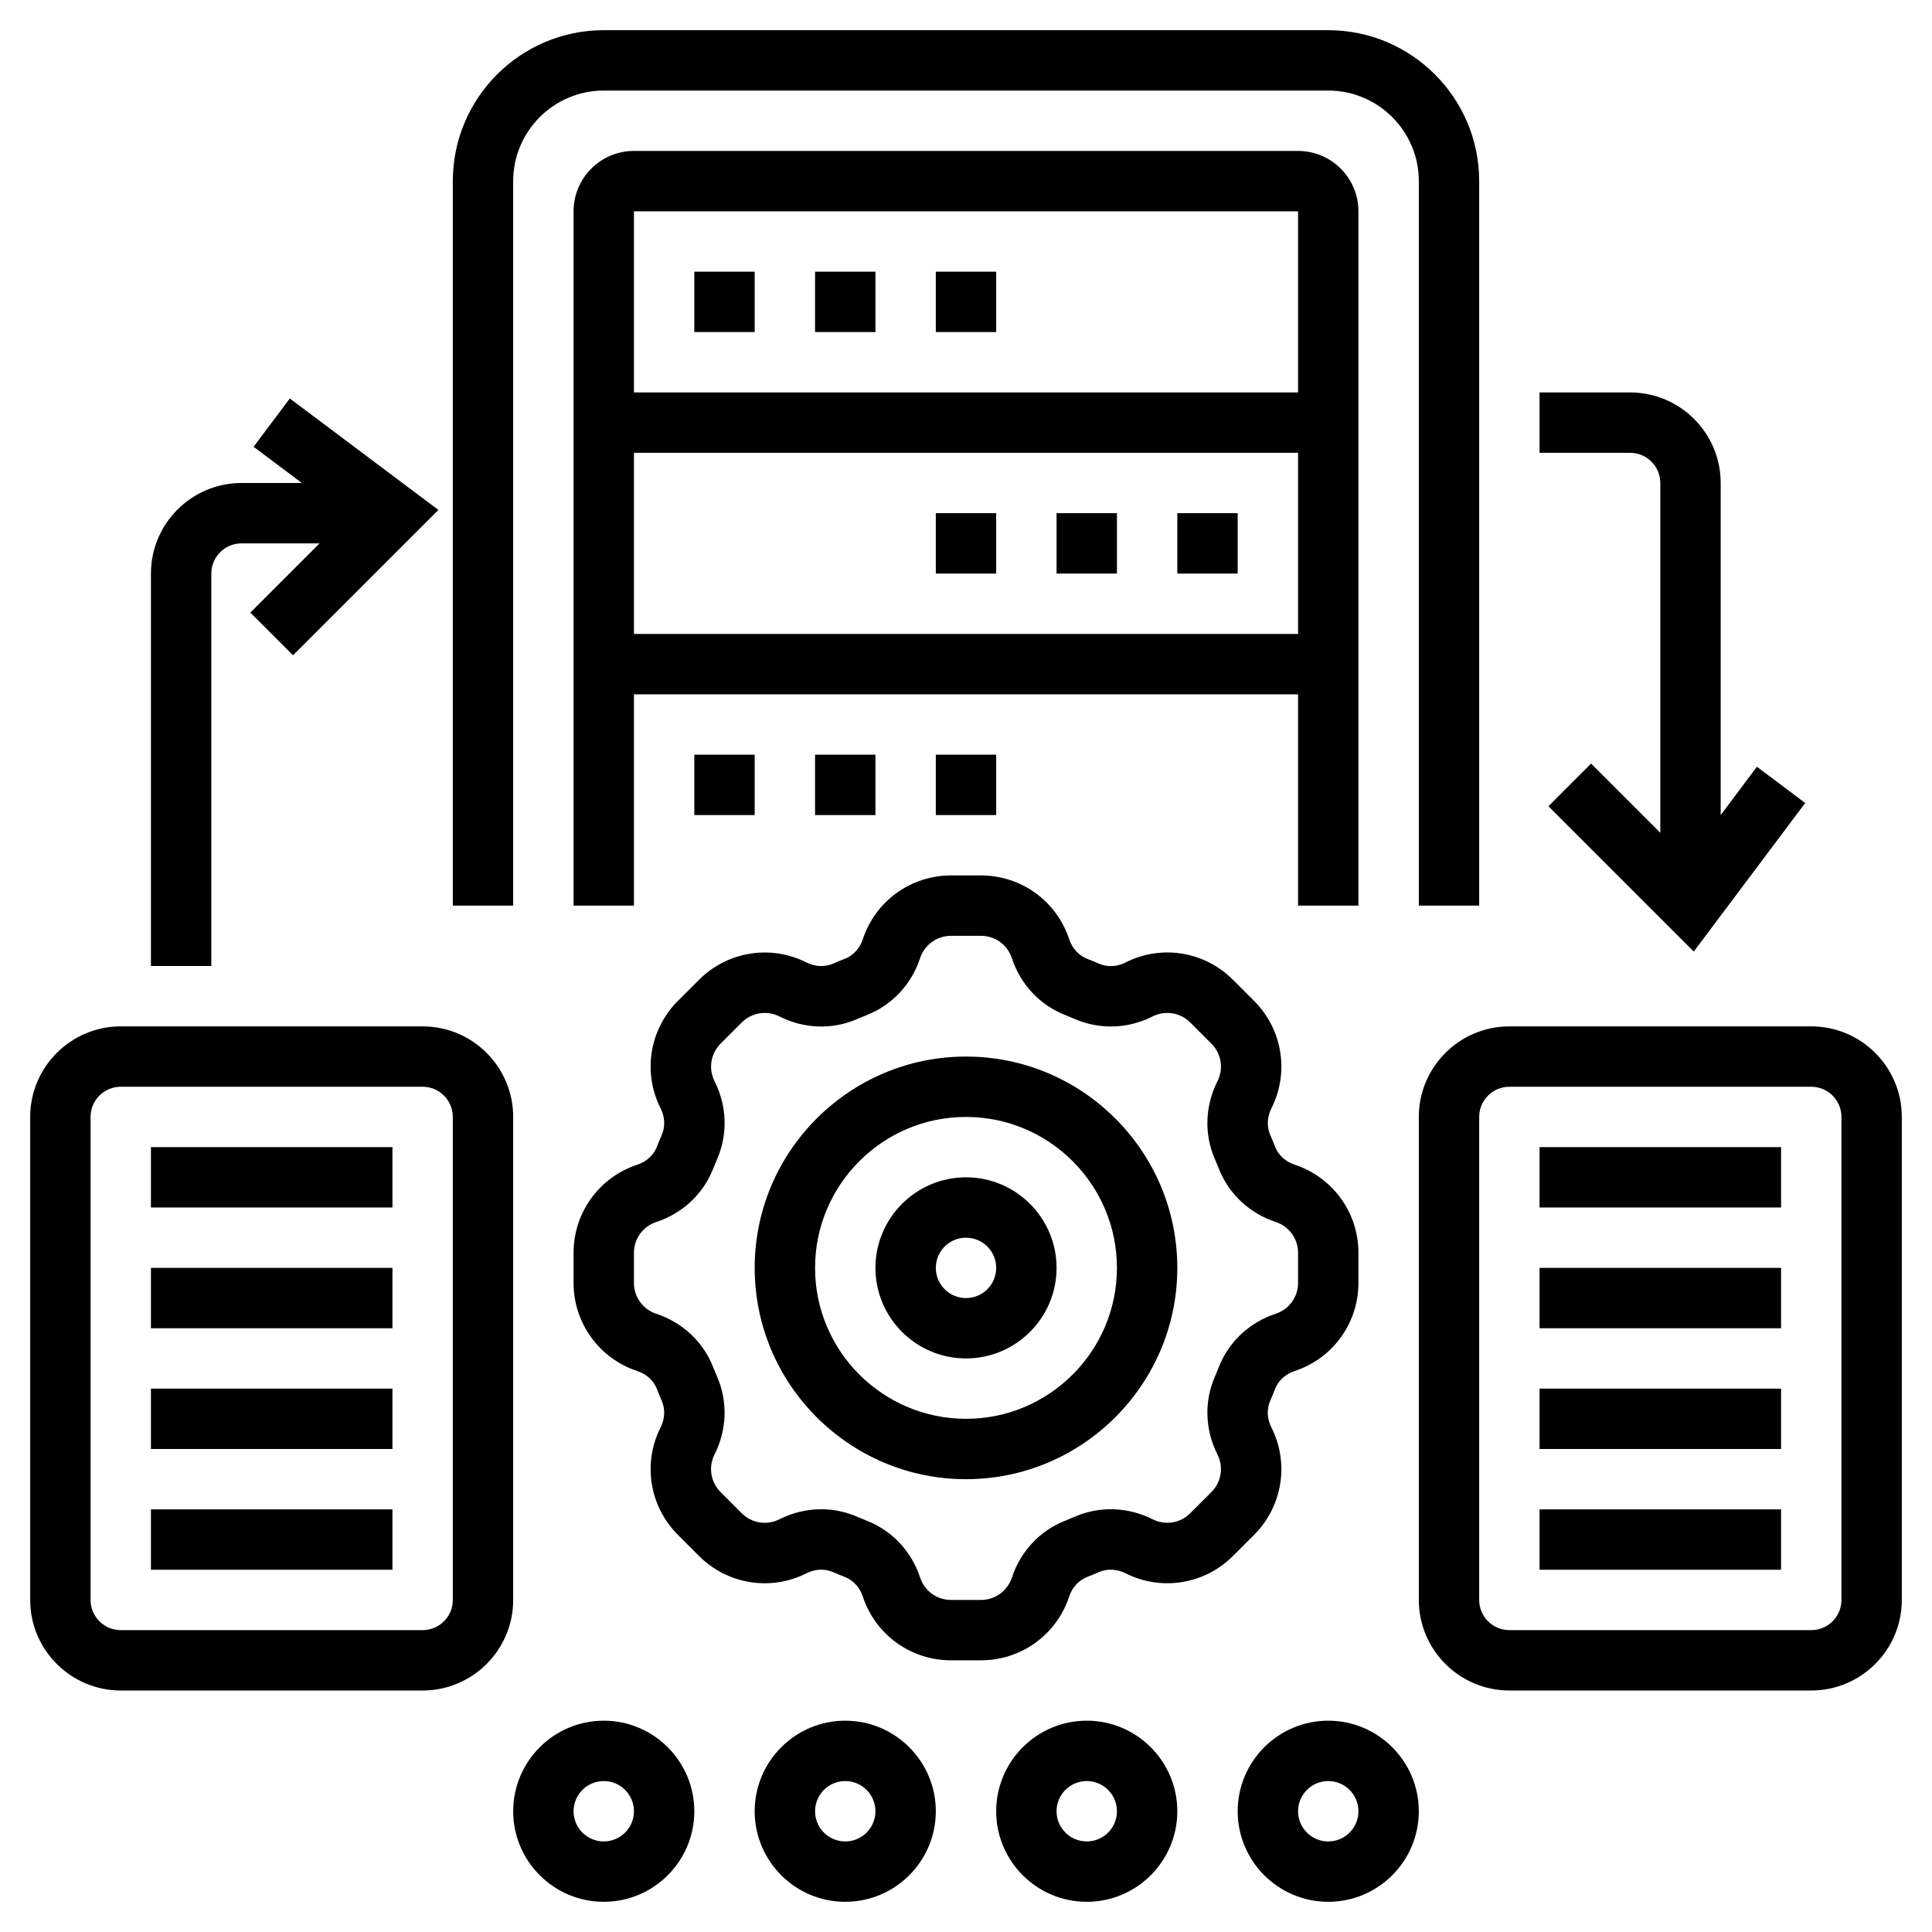
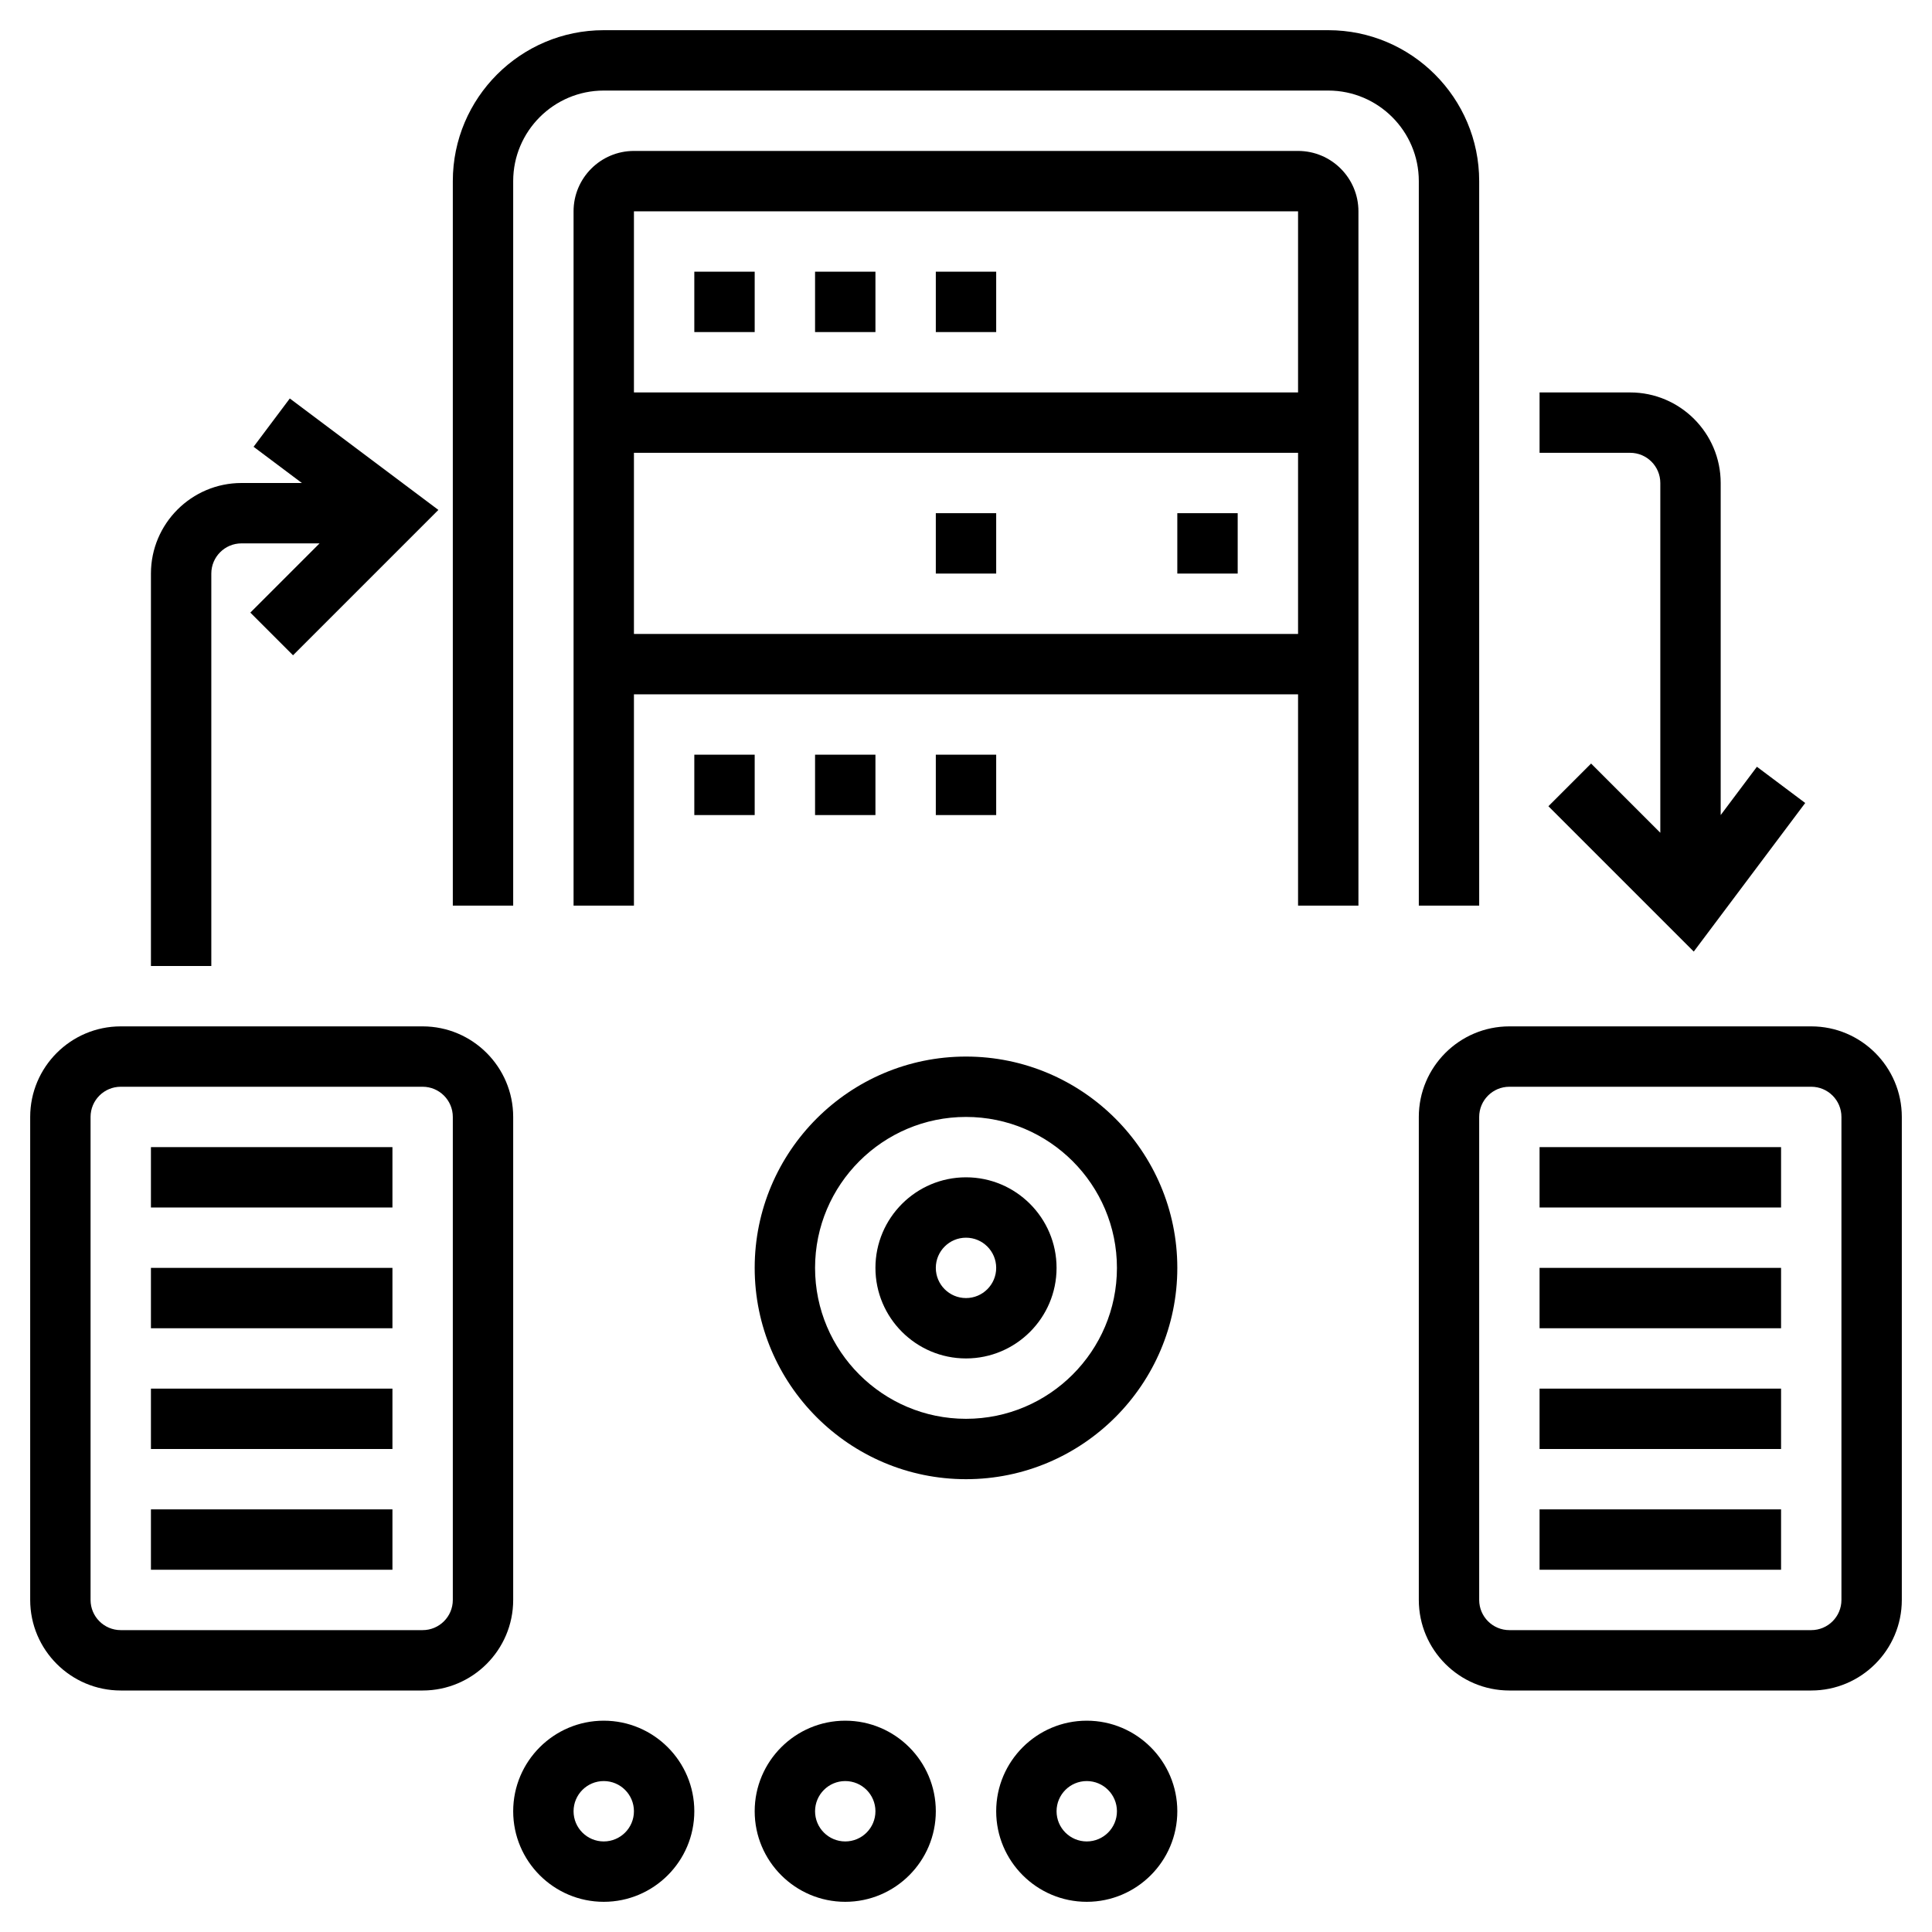
<svg xmlns="http://www.w3.org/2000/svg" id="Layer_5" height="512" viewBox="0 0 64 64" width="512">
  <g>
-     <path d="m32 35c-3.859 0-7 3.141-7 7s3.141 7 7 7 7-3.141 7-7-3.141-7-7-7zm0 12c-2.757 0-5-2.243-5-5s2.243-5 5-5 5 2.243 5 5-2.243 5-5 5z" />
+     <path d="m32 35c-3.859 0-7 3.141-7 7s3.141 7 7 7 7-3.141 7-7-3.141-7-7-7m0 12c-2.757 0-5-2.243-5-5s2.243-5 5-5 5 2.243 5 5-2.243 5-5 5z" />
    <path d="m32 39c-1.654 0-3 1.346-3 3s1.346 3 3 3 3-1.346 3-3-1.346-3-3-3zm0 4c-.552 0-1-.448-1-1s.448-1 1-1 1 .448 1 1-.448 1-1 1z" />
-     <path d="m42.114 47.28c-.143-.283-.156-.602-.037-.875.056-.128.108-.258.16-.391.109-.279.345-.496.647-.596 1.266-.414 2.116-1.588 2.116-2.92v-.996c0-1.332-.851-2.506-2.115-2.921-.303-.1-.538-.316-.647-.597-.052-.132-.104-.262-.161-.391-.118-.272-.104-.591.038-.873.601-1.188.372-2.618-.569-3.561l-.705-.705c-.941-.942-2.372-1.172-3.56-.569-.281.143-.601.157-.875.037-.128-.056-.258-.108-.391-.16-.279-.109-.496-.345-.596-.647-.415-1.265-1.589-2.115-2.921-2.115h-.996c-1.332 0-2.506.851-2.921 2.115-.1.303-.316.538-.597.647-.132.052-.262.104-.391.161-.272.117-.591.104-.873-.038-1.188-.601-2.618-.371-3.561.569l-.706.705c-.94.942-1.169 2.373-.568 3.56.143.283.156.602.037.875-.056.128-.108.258-.16.391-.109.279-.345.496-.647.596-1.265.415-2.115 1.589-2.115 2.921v.996c0 1.332.851 2.506 2.115 2.921.303.1.538.316.647.597.052.132.104.262.161.391.118.272.104.591-.038.873-.601 1.188-.372 2.618.569 3.561l.705.706c.941.939 2.371 1.17 3.56.568.282-.142.602-.156.875-.037.128.056.258.108.391.16.279.109.496.345.596.647.415 1.265 1.589 2.115 2.921 2.115h.996c1.332 0 2.506-.851 2.921-2.115.1-.303.316-.538.597-.647.132-.052.262-.104.391-.161.272-.117.591-.104.873.038 1.188.601 2.619.372 3.561-.569l.706-.705c.939-.944 1.168-2.374.567-3.561zm-1.74-1.991c-.042.108-.087.215-.132.32-.356.819-.324 1.757.087 2.572.21.415.13.915-.198 1.244l-.705.704c-.328.33-.827.409-1.245.199-.813-.41-1.753-.443-2.57-.088-.106.046-.213.091-.32.133-.839.326-1.484 1.015-1.771 1.888-.146.442-.556.739-1.022.739h-.996c-.466 0-.876-.297-1.021-.74-.287-.872-.933-1.56-1.771-1.886-.108-.042-.215-.087-.32-.132-.378-.164-.781-.246-1.186-.246-.473 0-.947.111-1.387.333-.415.21-.915.13-1.244-.198l-.704-.705c-.329-.329-.409-.829-.199-1.245.411-.814.443-1.752.088-2.57-.046-.106-.091-.213-.133-.32-.326-.839-1.015-1.484-1.888-1.771-.44-.146-.737-.556-.737-1.022v-.996c0-.466.297-.876.74-1.021.872-.287 1.56-.933 1.886-1.771.042-.108.087-.215.132-.32.356-.819.324-1.757-.087-2.572-.21-.415-.13-.915.198-1.244l.705-.705c.329-.328.829-.407 1.245-.198.813.412 1.754.444 2.57.088.106-.046.213-.091.32-.133.839-.326 1.484-1.015 1.771-1.888.146-.441.556-.738 1.022-.738h.996c.466 0 .876.297 1.021.74.287.872.933 1.56 1.771 1.886.108.042.215.087.32.132.82.356 1.757.325 2.572-.087.416-.21.917-.129 1.244.198l.704.705c.329.329.409.829.199 1.245-.411.814-.443 1.752-.088 2.57.046.106.091.213.133.32.326.839 1.015 1.484 1.888 1.771.441.146.738.556.738 1.022v.996c0 .466-.297.876-.74 1.021-.872.287-1.56.932-1.886 1.77z" />
    <path d="m20 57c-1.654 0-3 1.346-3 3s1.346 3 3 3 3-1.346 3-3-1.346-3-3-3zm0 4c-.552 0-1-.448-1-1s.448-1 1-1 1 .448 1 1-.448 1-1 1z" />
    <path d="m28 57c-1.654 0-3 1.346-3 3s1.346 3 3 3 3-1.346 3-3-1.346-3-3-3zm0 4c-.552 0-1-.448-1-1s.448-1 1-1 1 .448 1 1-.448 1-1 1z" />
    <path d="m36 57c-1.654 0-3 1.346-3 3s1.346 3 3 3 3-1.346 3-3-1.346-3-3-3zm0 4c-.552 0-1-.448-1-1s.448-1 1-1 1 .448 1 1-.448 1-1 1z" />
-     <path d="m44 57c-1.654 0-3 1.346-3 3s1.346 3 3 3 3-1.346 3-3-1.346-3-3-3zm0 4c-.552 0-1-.448-1-1s.448-1 1-1 1 .448 1 1-.448 1-1 1z" />
    <path d="m17 6c0-1.654 1.346-3 3-3h24c1.654 0 3 1.346 3 3v24h2v-24c0-2.757-2.243-5-5-5h-24c-2.757 0-5 2.243-5 5v24h2z" />
    <path d="m60 34h-10c-1.654 0-3 1.346-3 3v16c0 1.654 1.346 3 3 3h10c1.654 0 3-1.346 3-3v-16c0-1.654-1.346-3-3-3zm1 19c0 .552-.448 1-1 1h-10c-.552 0-1-.448-1-1v-16c0-.552.448-1 1-1h10c.552 0 1 .448 1 1z" />
    <path d="m51 50h8v2h-8z" />
    <path d="m51 46h8v2h-8z" />
    <path d="m51 42h8v2h-8z" />
    <path d="m51 38h8v2h-8z" />
    <path d="m17 37c0-1.654-1.346-3-3-3h-10c-1.654 0-3 1.346-3 3v16c0 1.654 1.346 3 3 3h10c1.654 0 3-1.346 3-3zm-2 16c0 .552-.448 1-1 1h-10c-.552 0-1-.448-1-1v-16c0-.552.448-1 1-1h10c.552 0 1 .448 1 1z" />
    <path d="m5 50h8v2h-8z" />
    <path d="m5 46h8v2h-8z" />
    <path d="m5 42h8v2h-8z" />
    <path d="m5 38h8v2h-8z" />
    <path d="m45 30v-23c0-1.103-.897-2-2-2h-22c-1.103 0-2 .897-2 2v23h2v-7h22v7zm-24-23h22v6h-22zm0 14v-6h22v6z" />
    <path d="m31 9h2v2h-2z" />
    <path d="m23 9h2v2h-2z" />
    <path d="m27 9h2v2h-2z" />
    <path d="m31 17h2v2h-2z" />
    <path d="m39 17h2v2h-2z" />
-     <path d="m35 17h2v2h-2z" />
    <path d="m27 25h2v2h-2z" />
    <path d="m23 25h2v2h-2z" />
    <path d="m31 25h2v2h-2z" />
    <path d="m55 16v11.586l-2.293-2.293-1.414 1.414 4.815 4.815 3.692-4.922-1.6-1.2-1.2 1.6v-11c0-1.654-1.346-3-3-3h-3v2h3c.552 0 1 .448 1 1z" />
    <path d="m7 19c0-.552.448-1 1-1h2.586l-2.293 2.293 1.414 1.414 4.815-4.815-4.922-3.692-1.2 1.6 1.6 1.2h-2c-1.654 0-3 1.346-3 3v13h2z" />
  </g>
</svg>